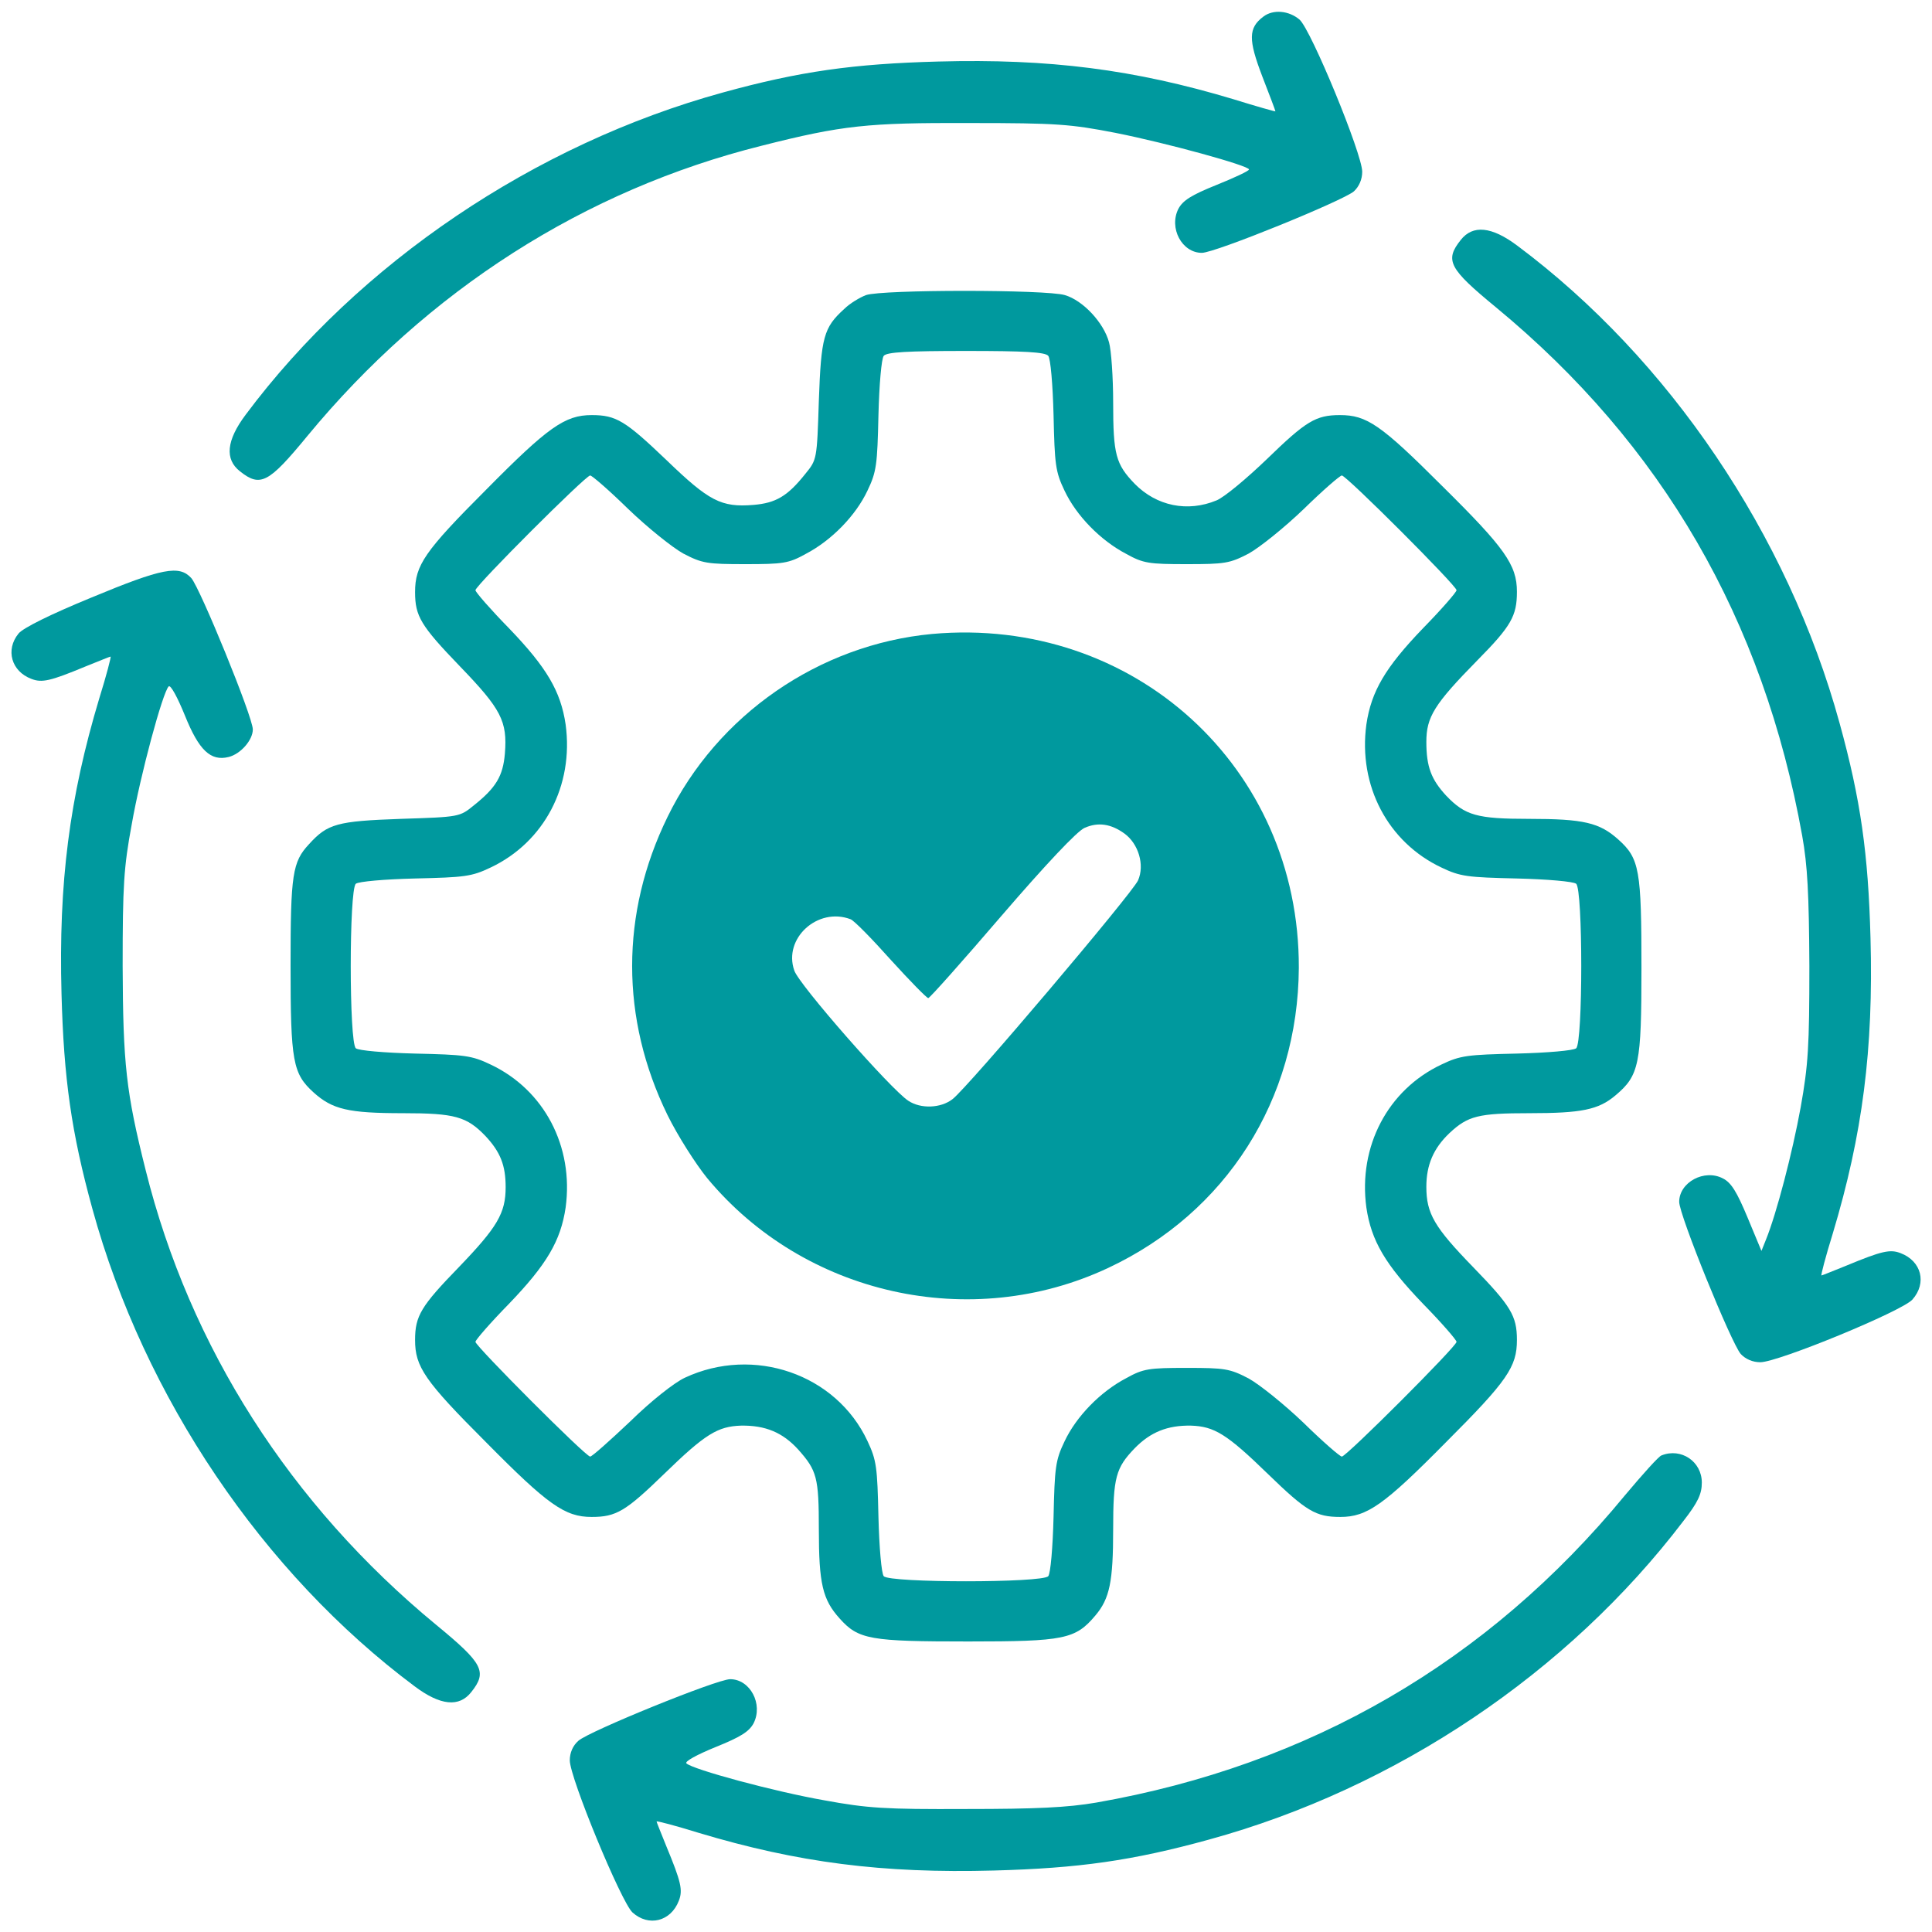
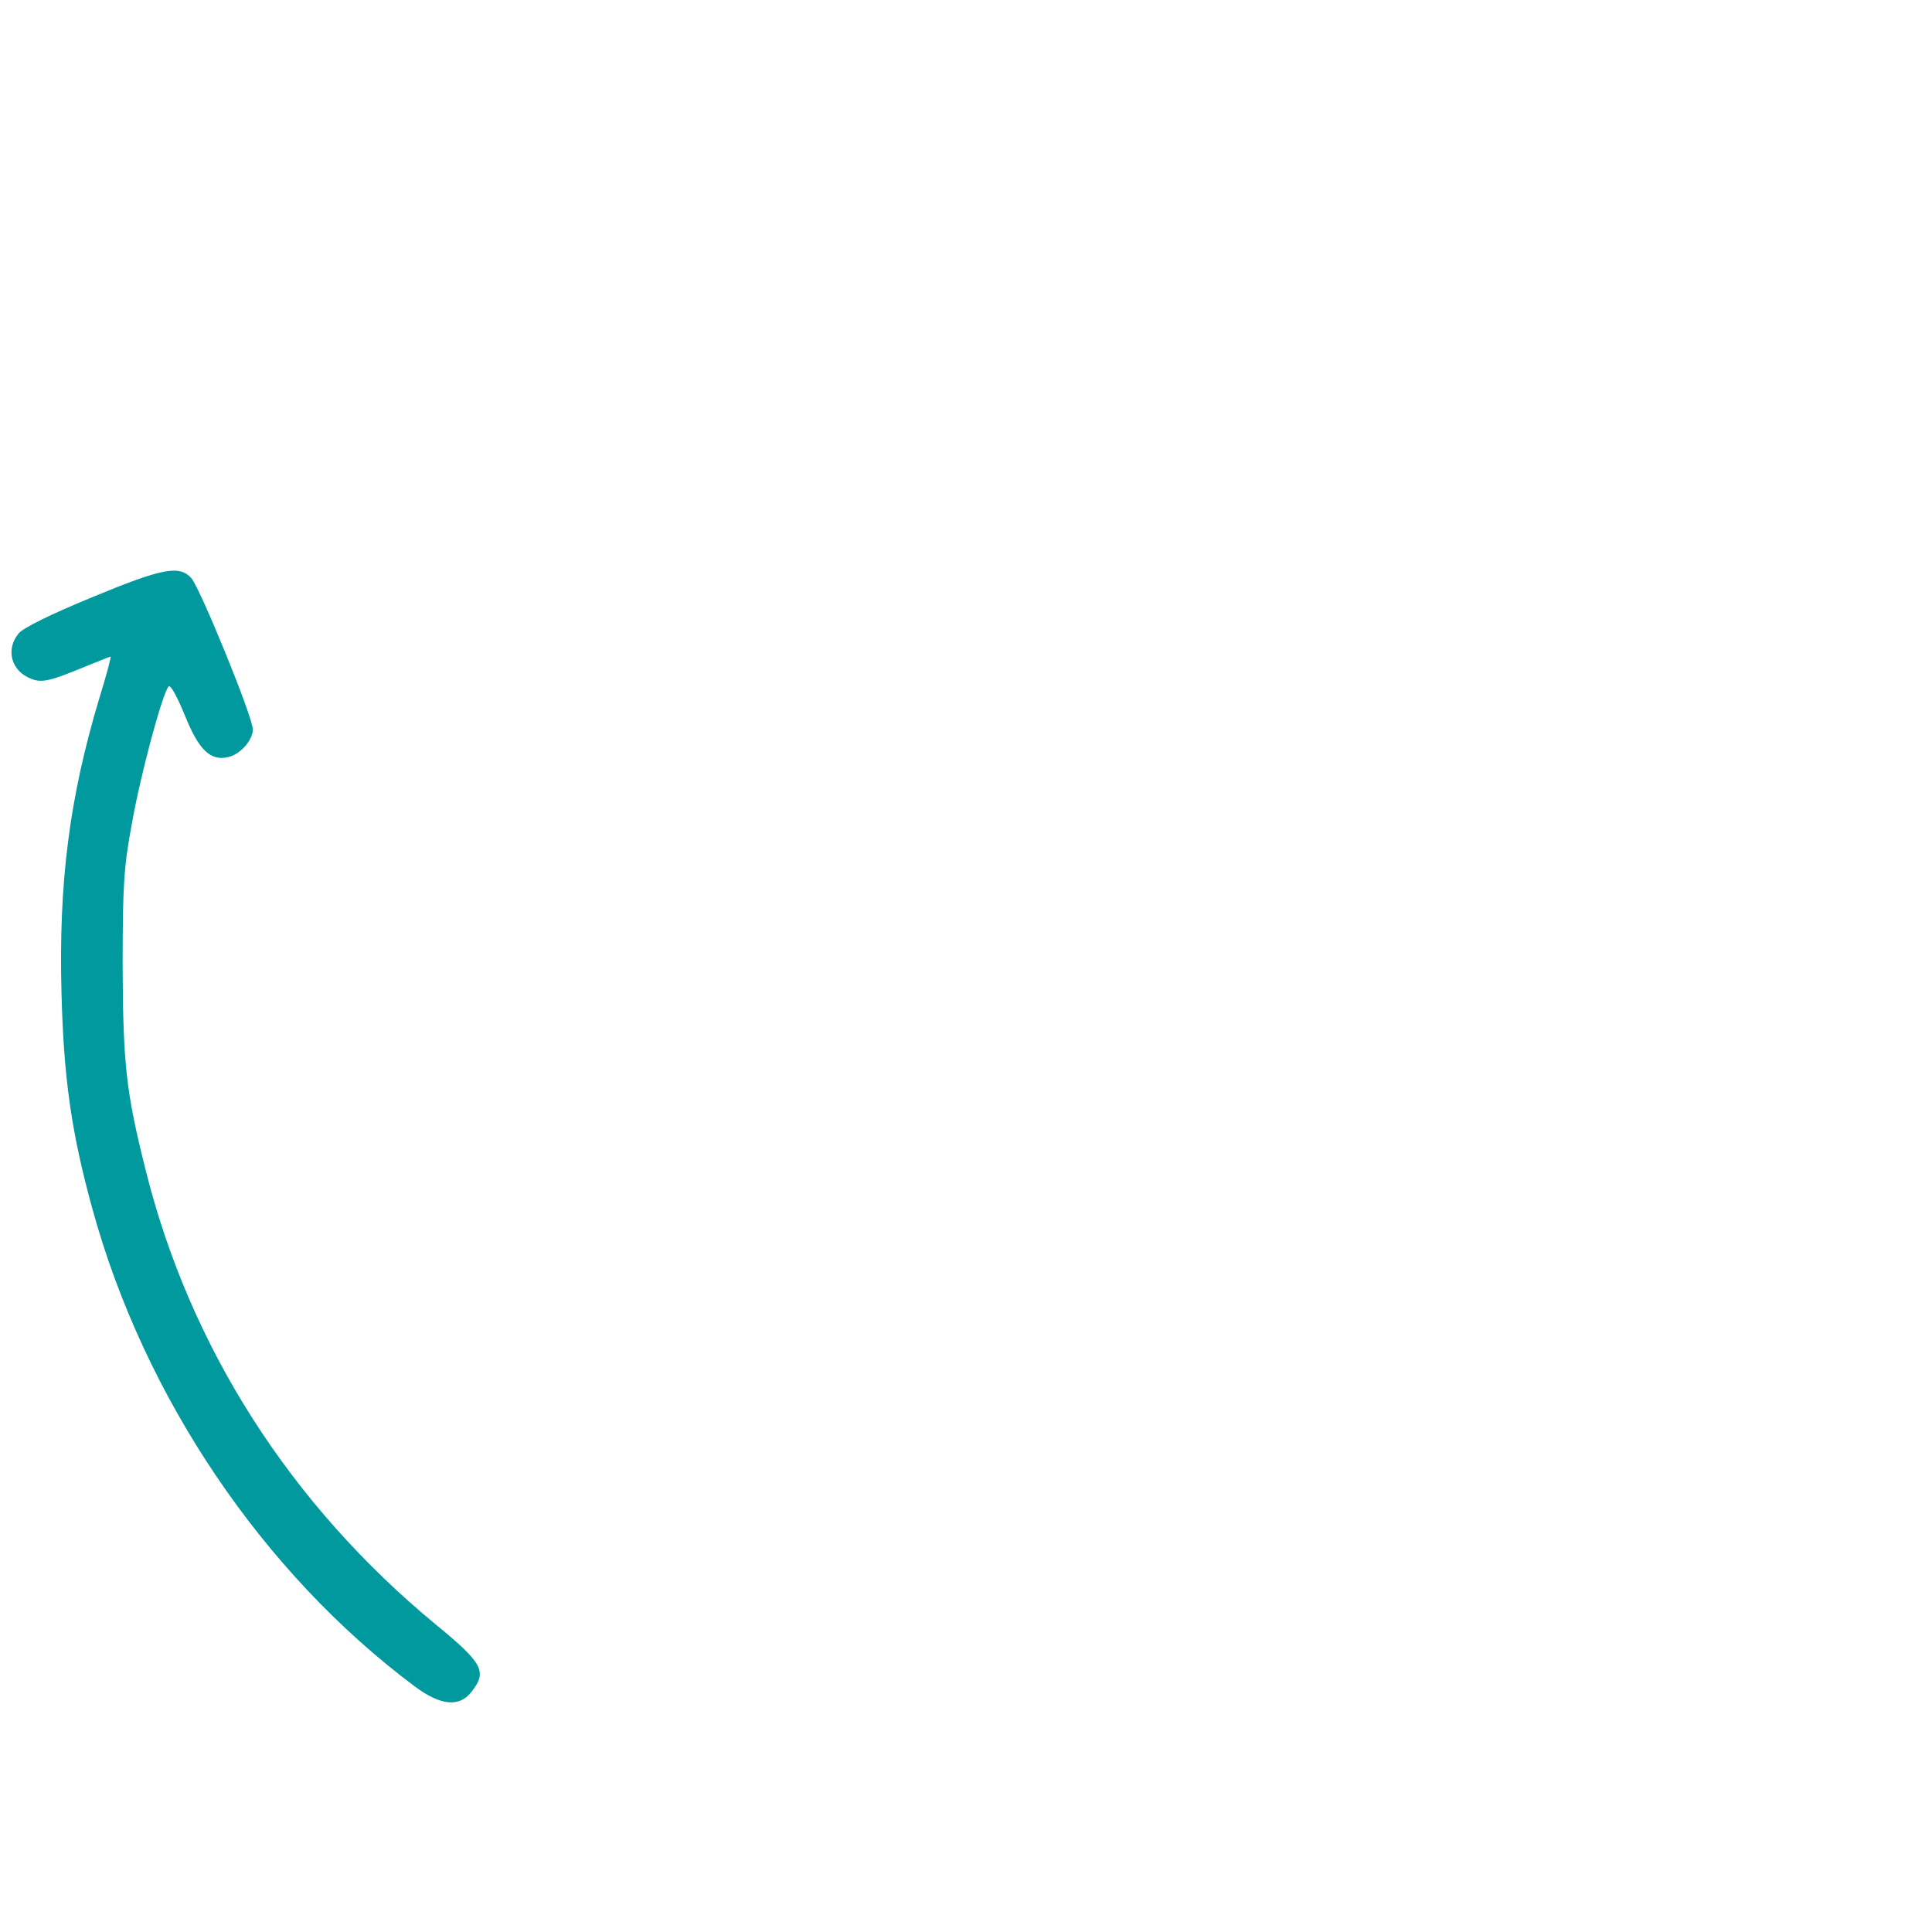
<svg xmlns="http://www.w3.org/2000/svg" width="90" height="90" viewBox="0 0 101 101" fill="none">
-   <path d="M66.045 0.869C65.256 1.461 65.256 2.073 65.986 3.986C66.361 4.953 66.676 5.781 66.676 5.821C66.676 5.84 65.69 5.564 64.487 5.189C59.298 3.631 54.86 3.059 49.041 3.217C44.622 3.335 41.801 3.73 37.797 4.834C27.953 7.537 18.76 13.751 12.842 21.681C11.836 23.022 11.738 24.009 12.546 24.64C13.612 25.488 14.046 25.251 16.058 22.805C22.351 15.171 30.577 9.924 39.828 7.616C44.03 6.551 45.352 6.412 50.698 6.432C55.274 6.432 55.965 6.491 58.312 6.945C60.995 7.478 65.295 8.661 65.295 8.859C65.295 8.937 64.526 9.293 63.599 9.667C62.277 10.2 61.843 10.476 61.606 10.91C61.094 11.916 61.784 13.218 62.83 13.218C63.52 13.218 70.207 10.496 70.779 10.003C71.055 9.746 71.213 9.371 71.213 8.977C71.213 8.05 68.55 1.579 67.939 1.027C67.386 0.554 66.558 0.475 66.045 0.869Z" fill="#00999E" />
-   <path d="M76.362 12.547C75.514 13.613 75.75 14.046 78.197 16.059C86.896 23.239 92.183 32.373 94.215 43.696C94.491 45.234 94.57 46.733 94.589 50.501C94.589 54.703 94.53 55.67 94.136 57.879C93.702 60.266 92.873 63.442 92.321 64.803L92.084 65.395L91.354 63.639C90.802 62.317 90.506 61.824 90.072 61.607C89.105 61.094 87.784 61.804 87.784 62.83C87.784 63.521 90.506 70.208 90.999 70.78C91.255 71.056 91.63 71.214 92.025 71.214C92.952 71.214 99.422 68.551 99.975 67.939C100.744 67.072 100.448 65.927 99.363 65.513C98.811 65.296 98.377 65.395 96.522 66.164C95.832 66.44 95.26 66.677 95.221 66.677C95.181 66.677 95.438 65.691 95.812 64.487C97.371 59.299 97.943 54.861 97.785 49.041C97.667 44.623 97.272 41.802 96.167 37.797C93.465 27.954 87.251 18.761 79.321 12.843C77.98 11.837 76.993 11.739 76.362 12.547Z" fill="#00999E" />
-   <path d="M45.273 15.427C44.957 15.546 44.424 15.861 44.128 16.157C43.063 17.124 42.925 17.617 42.807 20.951C42.708 24.028 42.708 24.028 42.096 24.778C41.169 25.942 40.558 26.297 39.394 26.395C37.697 26.534 37.066 26.198 34.837 24.048C32.687 21.996 32.214 21.7 30.931 21.7C29.531 21.7 28.643 22.332 25.408 25.606C22.192 28.822 21.699 29.552 21.699 30.952C21.699 32.215 21.995 32.708 24.047 34.838C26.197 37.067 26.532 37.699 26.394 39.395C26.296 40.559 25.94 41.171 24.777 42.098C24.027 42.709 24.027 42.709 20.95 42.808C17.616 42.926 17.123 43.064 16.156 44.13C15.288 45.057 15.19 45.708 15.19 50.462C15.19 55.512 15.308 56.123 16.393 57.11C17.379 57.997 18.208 58.195 21.068 58.195C23.79 58.195 24.402 58.372 25.388 59.398C26.157 60.226 26.434 60.917 26.434 62.061C26.434 63.422 26 64.152 23.988 66.243C22.015 68.275 21.699 68.788 21.699 70.05C21.699 71.451 22.192 72.181 25.408 75.396C28.643 78.671 29.531 79.302 30.931 79.302C32.214 79.302 32.707 79.006 34.719 77.053C36.869 74.962 37.52 74.568 38.743 74.528C40.005 74.508 40.913 74.883 41.722 75.771C42.708 76.876 42.807 77.231 42.807 79.953C42.807 82.794 43.004 83.622 43.892 84.608C44.878 85.713 45.489 85.812 50.618 85.812C55.649 85.812 56.221 85.693 57.266 84.451C58.016 83.563 58.193 82.675 58.193 79.953C58.193 77.231 58.331 76.737 59.318 75.712C60.146 74.864 61.034 74.508 62.257 74.528C63.48 74.568 64.131 74.962 66.281 77.053C68.293 79.006 68.787 79.302 70.069 79.302C71.469 79.302 72.357 78.671 75.592 75.396C78.808 72.181 79.301 71.451 79.301 70.05C79.301 68.788 78.985 68.275 77.013 66.243C74.981 64.152 74.566 63.442 74.566 62.041C74.566 60.897 74.941 60.029 75.77 59.24C76.736 58.333 77.289 58.195 79.952 58.195C82.674 58.195 83.562 58.017 84.449 57.267C85.692 56.222 85.811 55.65 85.811 50.62C85.811 45.491 85.712 44.879 84.607 43.893C83.621 43.005 82.792 42.808 79.932 42.808C77.21 42.808 76.598 42.63 75.612 41.605C74.823 40.756 74.566 40.086 74.566 38.784C74.566 37.482 74.981 36.811 77.23 34.523C79.005 32.728 79.301 32.195 79.301 30.933C79.301 29.532 78.669 28.644 75.395 25.409C72.18 22.194 71.45 21.7 70.049 21.7C68.787 21.7 68.274 22.016 66.242 23.989C65.177 25.015 63.993 26.001 63.598 26.159C62.08 26.79 60.462 26.454 59.318 25.291C58.331 24.265 58.193 23.772 58.193 21.049C58.193 19.728 58.095 18.308 57.976 17.893C57.7 16.867 56.615 15.704 55.668 15.427C54.682 15.132 46.121 15.132 45.273 15.427ZM54.8 18.603C54.919 18.741 55.037 20.103 55.077 21.7C55.136 24.285 55.175 24.659 55.649 25.646C56.26 26.948 57.523 28.25 58.884 28.96C59.772 29.453 60.067 29.492 62.04 29.492C64.032 29.492 64.289 29.453 65.275 28.94C65.847 28.625 67.149 27.579 68.155 26.612C69.142 25.646 70.049 24.857 70.148 24.857C70.384 24.857 76.144 30.617 76.144 30.854C76.144 30.952 75.356 31.86 74.389 32.846C72.416 34.898 71.686 36.14 71.43 37.876C70.996 41.072 72.554 44.031 75.356 45.353C76.342 45.826 76.717 45.865 79.301 45.925C80.899 45.964 82.26 46.083 82.398 46.201C82.753 46.497 82.753 54.506 82.398 54.802C82.26 54.92 80.899 55.038 79.301 55.078C76.717 55.137 76.342 55.176 75.356 55.65C72.554 56.971 70.996 59.931 71.43 63.126C71.686 64.862 72.416 66.105 74.389 68.156C75.356 69.143 76.144 70.05 76.144 70.149C76.144 70.386 70.384 76.146 70.148 76.146C70.049 76.146 69.142 75.357 68.155 74.39C67.149 73.424 65.847 72.378 65.275 72.062C64.289 71.549 64.032 71.51 62.04 71.51C60.067 71.51 59.772 71.549 58.884 72.043C57.523 72.753 56.26 74.055 55.649 75.357C55.175 76.343 55.136 76.718 55.077 79.302C55.037 80.9 54.919 82.261 54.8 82.399C54.505 82.754 46.495 82.754 46.2 82.399C46.081 82.261 45.963 80.9 45.923 79.302C45.864 76.698 45.825 76.343 45.351 75.337C43.714 71.826 39.394 70.346 35.804 72.023C35.251 72.279 34.028 73.246 32.943 74.311C31.878 75.317 30.951 76.146 30.852 76.146C30.616 76.146 24.855 70.366 24.855 70.149C24.855 70.05 25.645 69.143 26.611 68.156C28.584 66.105 29.314 64.862 29.57 63.126C30.004 59.931 28.446 56.971 25.645 55.65C24.658 55.176 24.283 55.137 21.699 55.078C20.101 55.038 18.74 54.92 18.602 54.802C18.247 54.506 18.247 46.497 18.602 46.201C18.74 46.083 20.101 45.964 21.699 45.925C24.283 45.865 24.658 45.826 25.645 45.353C28.446 44.031 30.004 41.072 29.57 37.876C29.314 36.14 28.584 34.898 26.611 32.846C25.645 31.86 24.855 30.952 24.855 30.854C24.855 30.617 30.616 24.857 30.852 24.857C30.951 24.857 31.858 25.646 32.845 26.612C33.851 27.579 35.153 28.625 35.725 28.94C36.711 29.453 36.968 29.492 38.96 29.492C40.933 29.492 41.228 29.453 42.116 28.96C43.477 28.25 44.74 26.948 45.351 25.646C45.825 24.659 45.864 24.285 45.923 21.7C45.963 20.103 46.081 18.741 46.2 18.603C46.357 18.406 47.442 18.347 50.5 18.347C53.558 18.347 54.643 18.406 54.8 18.603Z" fill="#00999E" />
-   <path d="M48.725 33.142C42.826 33.694 37.5 37.363 34.896 42.709C32.43 47.759 32.43 53.243 34.896 58.293C35.429 59.378 36.376 60.858 36.968 61.588C42.037 67.703 50.756 69.656 57.937 66.282C64.111 63.383 67.859 57.484 67.899 50.6C67.938 40.105 59.258 32.195 48.725 33.142ZM58.785 43.577C59.515 44.11 59.85 45.215 59.495 46.023C59.199 46.694 50.579 56.873 49.79 57.465C49.178 57.938 48.133 57.978 47.482 57.544C46.574 56.952 41.761 51.468 41.524 50.738C40.933 49.061 42.747 47.404 44.464 48.055C44.641 48.114 45.588 49.081 46.574 50.186C47.561 51.271 48.448 52.178 48.527 52.178C48.606 52.178 50.322 50.245 52.354 47.878C54.682 45.175 56.3 43.459 56.694 43.281C57.404 42.966 58.075 43.064 58.785 43.577Z" fill="#00999E" />
  <path d="M4.755 31.248C2.644 32.116 1.204 32.826 0.967 33.122C0.277 33.97 0.592 35.095 1.638 35.489C2.19 35.706 2.624 35.608 4.478 34.838C5.169 34.562 5.741 34.325 5.78 34.325C5.82 34.325 5.563 35.312 5.188 36.515C3.63 41.703 3.058 46.142 3.216 51.961C3.334 56.38 3.729 59.201 4.833 63.205C7.536 73.049 13.75 82.241 21.68 88.159C23.021 89.165 24.008 89.264 24.639 88.455C25.487 87.39 25.25 86.956 22.804 84.944C15.17 78.651 9.923 70.425 7.615 61.173C6.589 57.09 6.431 55.63 6.412 50.501C6.412 46.28 6.471 45.333 6.885 43.104C7.339 40.5 8.503 36.2 8.818 35.884C8.917 35.785 9.272 36.436 9.666 37.403C10.396 39.218 11.008 39.809 11.955 39.573C12.586 39.415 13.217 38.685 13.217 38.133C13.217 37.482 10.475 30.775 10.002 30.222C9.371 29.532 8.503 29.69 4.755 31.248Z" fill="#00999E" />
-   <path d="M86.856 76.087C86.718 76.126 85.87 77.073 84.943 78.178C77.782 86.877 68.471 92.282 57.306 94.235C55.806 94.492 54.189 94.57 50.5 94.57C46.279 94.59 45.351 94.531 43.102 94.117C40.499 93.663 36.198 92.499 35.883 92.183C35.784 92.085 36.435 91.73 37.402 91.335C38.723 90.803 39.157 90.526 39.394 90.093C39.907 89.086 39.216 87.784 38.171 87.784C37.48 87.784 30.793 90.507 30.241 91C29.945 91.256 29.787 91.631 29.787 92.026C29.787 92.933 32.47 99.423 33.062 99.975C33.91 100.745 35.074 100.449 35.488 99.364C35.705 98.812 35.606 98.378 34.837 96.523C34.561 95.833 34.324 95.261 34.324 95.221C34.324 95.182 35.31 95.438 36.514 95.813C41.702 97.372 46.14 97.944 51.96 97.786C56.379 97.668 59.199 97.273 63.204 96.168C72.988 93.486 81.964 87.449 88 79.519C88.769 78.533 88.967 78.099 88.967 77.507C88.967 76.402 87.882 75.672 86.856 76.087Z" fill="#00999E" />
</svg>